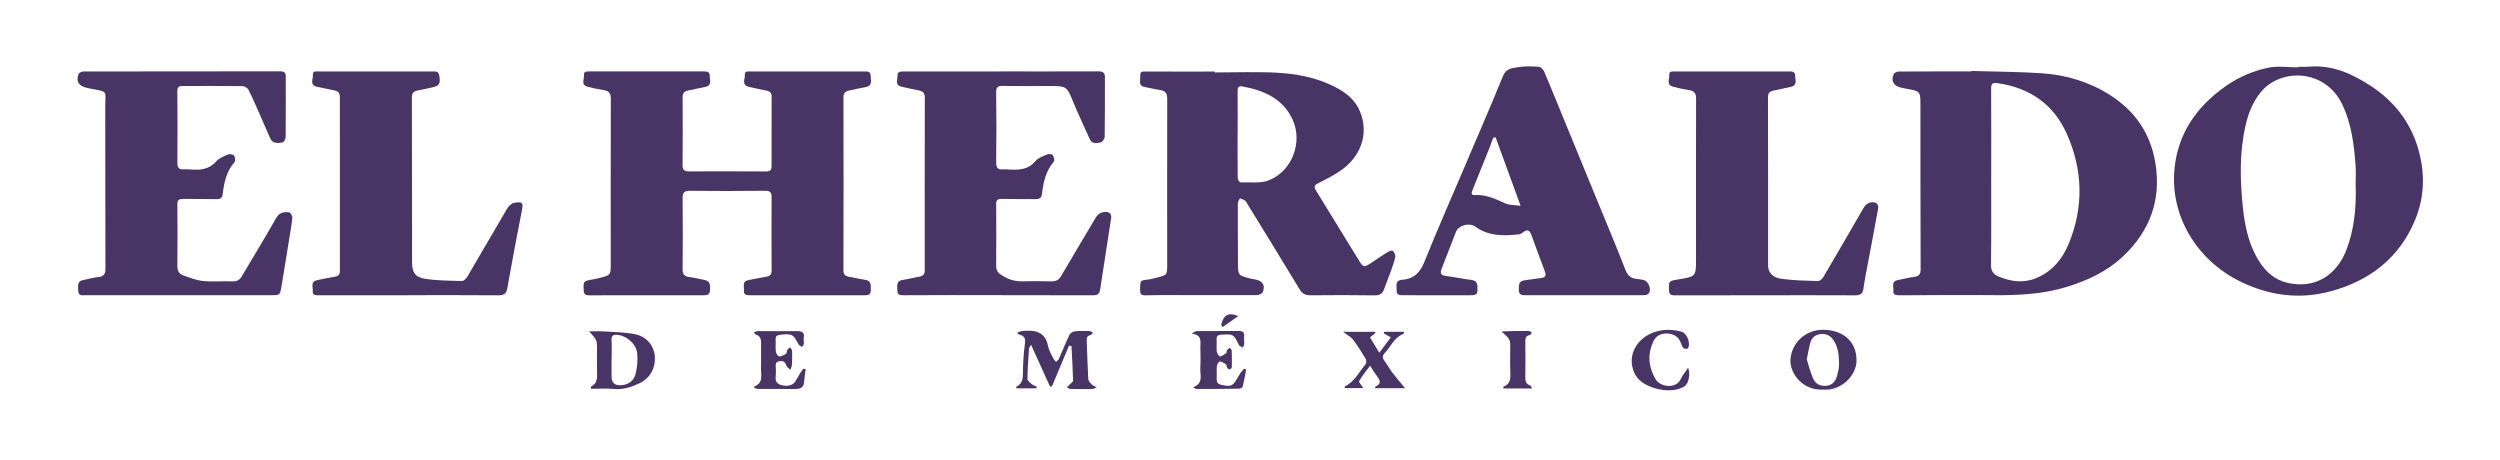
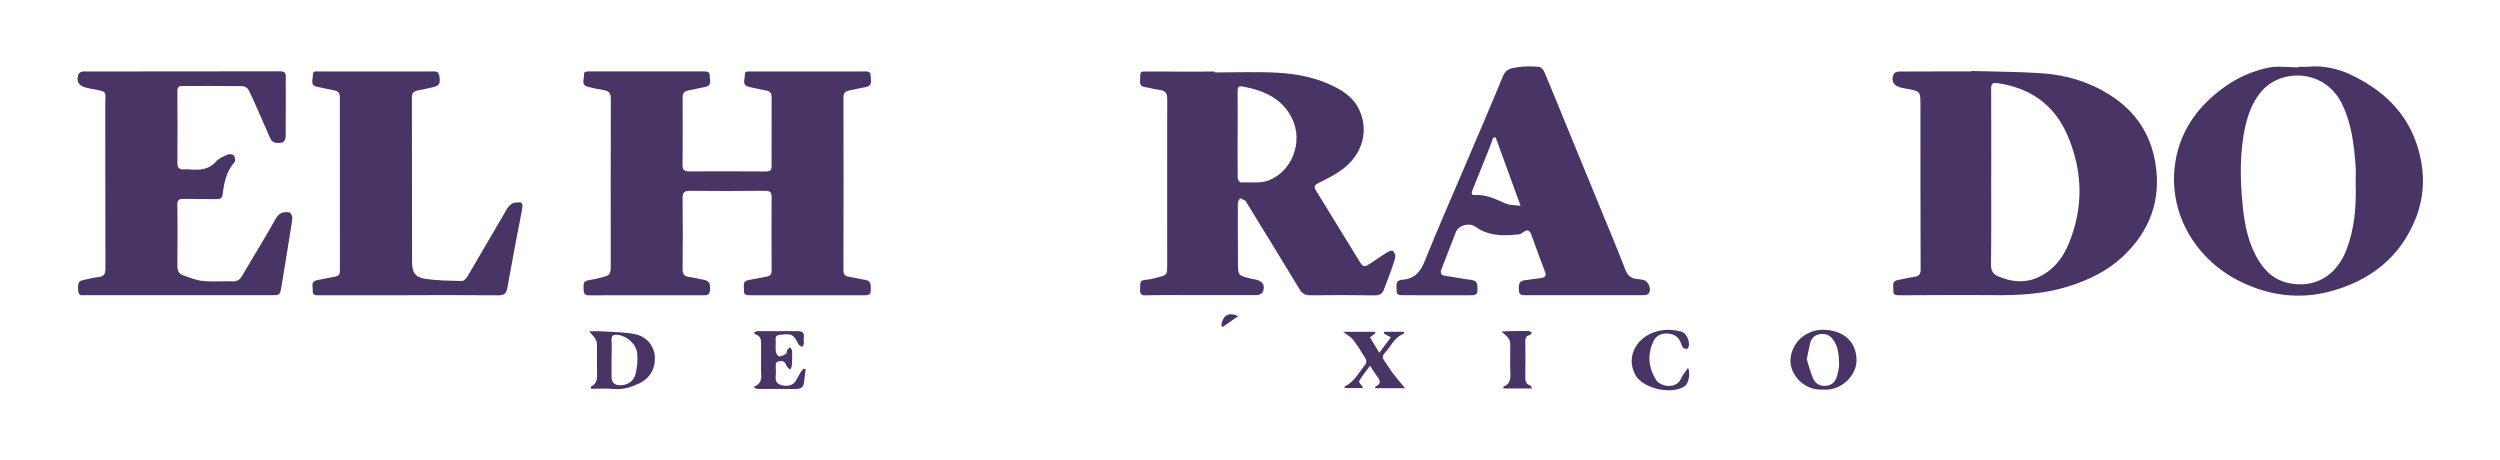
<svg xmlns="http://www.w3.org/2000/svg" fill="none" viewBox="0 0 163 30" height="30" width="163">
  <g clip-path="url(#clip0_239_159)">
    <path fill="#493466" d="M42.11 19.252C40.878 19.252 39.647 19.247 38.415 19.256C38.163 19.258 38.065 19.174 38.056 18.93C38.032 18.327 38.03 18.323 38.662 18.217C38.803 18.194 38.943 18.157 39.083 18.123C39.818 17.94 39.821 17.94 39.821 17.186C39.821 13.602 39.814 10.017 39.826 6.432C39.827 6.08 39.7 5.928 39.357 5.874C39.009 5.819 38.661 5.748 38.321 5.658C37.848 5.533 38.105 5.154 38.075 4.891C38.047 4.639 38.274 4.657 38.467 4.657C40.917 4.661 43.367 4.661 45.817 4.657C46.038 4.656 46.279 4.639 46.272 4.927C46.266 5.195 46.463 5.566 45.979 5.668C45.608 5.746 45.237 5.825 44.866 5.9C44.61 5.951 44.504 6.081 44.506 6.35C44.517 7.826 44.516 9.303 44.503 10.78C44.501 11.083 44.627 11.176 44.924 11.175C46.601 11.169 48.279 11.168 49.955 11.179C50.218 11.18 50.307 11.085 50.306 10.849C50.304 9.335 50.304 7.82 50.31 6.305C50.311 6.076 50.212 5.955 49.983 5.909C49.599 5.832 49.214 5.753 48.833 5.664C48.324 5.544 48.588 5.149 48.563 4.877C48.539 4.62 48.778 4.659 48.965 4.66C51.401 4.662 53.839 4.662 56.275 4.66C56.501 4.659 56.762 4.614 56.766 4.934C56.769 5.222 56.926 5.593 56.422 5.682C56.061 5.745 55.705 5.831 55.347 5.906C55.095 5.959 54.992 6.082 54.993 6.356C55.003 10.104 55.002 13.853 54.991 17.601C54.99 17.87 55.08 17.999 55.346 18.044C55.694 18.103 56.037 18.19 56.386 18.24C56.856 18.307 56.768 18.645 56.773 18.938C56.779 19.253 56.549 19.253 56.312 19.253C53.849 19.25 51.386 19.249 48.922 19.252C48.691 19.252 48.476 19.236 48.505 18.946C48.53 18.686 48.358 18.331 48.831 18.255C49.205 18.195 49.573 18.101 49.948 18.044C50.197 18.006 50.309 17.907 50.309 17.65C50.301 16.047 50.301 14.444 50.308 12.841C50.309 12.533 50.203 12.435 49.867 12.439C48.243 12.458 46.618 12.457 44.994 12.441C44.611 12.437 44.501 12.557 44.505 12.922C44.524 14.462 44.522 16.002 44.505 17.542C44.501 17.852 44.587 18.012 44.916 18.057C45.239 18.1 45.557 18.18 45.878 18.241C46.251 18.311 46.337 18.475 46.289 18.957C46.257 19.275 46.033 19.251 45.803 19.25C44.572 19.249 43.34 19.25 42.109 19.25C42.11 19.25 42.11 19.25 42.11 19.252Z" />
    <path fill="#493466" d="M79.2 4.724C80.549 4.724 81.9 4.668 83.245 4.74C84.525 4.809 85.795 5.047 86.952 5.623C87.606 5.948 88.212 6.369 88.556 7.027C89.275 8.402 88.905 10.018 87.525 11.041C87.052 11.39 86.511 11.664 85.978 11.927C85.716 12.056 85.64 12.158 85.795 12.41C86.733 13.927 87.662 15.449 88.595 16.969C88.887 17.444 88.925 17.452 89.402 17.14C89.748 16.913 90.085 16.673 90.438 16.455C90.547 16.387 90.755 16.308 90.808 16.353C90.909 16.439 90.996 16.623 90.973 16.745C90.91 17.064 90.793 17.374 90.683 17.683C90.543 18.077 90.383 18.463 90.242 18.856C90.139 19.14 89.974 19.263 89.632 19.258C88.244 19.235 86.855 19.239 85.467 19.253C85.13 19.257 84.919 19.171 84.74 18.873C83.609 16.996 82.457 15.133 81.311 13.266C81.271 13.201 81.24 13.119 81.181 13.08C81.079 13.014 80.958 12.977 80.846 12.928C80.797 13.034 80.707 13.139 80.707 13.245C80.702 14.545 80.711 15.845 80.716 17.144C80.719 17.956 80.719 17.956 81.545 18.163C81.634 18.185 81.724 18.201 81.814 18.216C82.315 18.302 82.511 18.582 82.338 19.039C82.299 19.141 82.084 19.24 81.948 19.241C80.193 19.251 78.438 19.241 76.683 19.24C76.015 19.239 75.347 19.236 74.679 19.255C74.416 19.262 74.33 19.166 74.334 18.925C74.345 18.184 74.334 18.309 74.942 18.215C75.097 18.191 75.248 18.145 75.4 18.107C76.092 17.936 76.101 17.936 76.101 17.263C76.102 13.654 76.094 10.045 76.103 6.436C76.104 6.07 75.969 5.909 75.602 5.863C75.279 5.823 74.963 5.727 74.641 5.672C74.402 5.631 74.317 5.52 74.332 5.283C74.373 4.617 74.237 4.655 74.996 4.662C76.397 4.675 77.799 4.665 79.2 4.665C79.2 4.685 79.2 4.705 79.2 4.724ZM80.696 8.749C80.695 8.749 80.693 8.749 80.692 8.749C80.692 9.707 80.687 10.665 80.7 11.623C80.702 11.717 80.82 11.892 80.88 11.89C81.501 11.872 82.184 11.973 82.728 11.757C84.261 11.15 84.952 9.255 84.275 7.793C83.641 6.427 82.412 5.888 80.987 5.634C80.763 5.594 80.69 5.7 80.692 5.913C80.701 6.858 80.696 7.804 80.696 8.749Z" />
    <path fill="#493466" d="M128.529 4.627C130.047 4.672 131.568 4.676 133.083 4.773C134.686 4.874 136.199 5.326 137.551 6.182C139.224 7.241 140.222 8.721 140.534 10.648C140.922 13.046 140.172 15.069 138.403 16.732C137.39 17.685 136.136 18.279 134.778 18.698C133.214 19.181 131.622 19.26 130.004 19.245C127.947 19.226 125.89 19.244 123.833 19.253C123.605 19.253 123.418 19.219 123.448 18.957C123.477 18.702 123.28 18.342 123.754 18.257C124.101 18.194 124.443 18.098 124.792 18.055C125.116 18.015 125.226 17.882 125.225 17.562C125.212 14.002 125.214 10.442 125.213 6.883C125.212 5.945 125.215 5.945 124.248 5.777C124.145 5.759 124.043 5.735 123.941 5.712C123.456 5.598 123.272 5.275 123.472 4.825C123.511 4.739 123.694 4.665 123.811 4.664C125.383 4.654 126.955 4.657 128.527 4.657C128.528 4.647 128.528 4.637 128.529 4.627ZM129.828 11.558C129.827 11.558 129.827 11.558 129.826 11.558C129.826 13.463 129.839 15.367 129.814 17.27C129.809 17.651 129.955 17.878 130.276 18.015C131.079 18.358 131.912 18.48 132.746 18.14C133.811 17.706 134.477 16.875 134.886 15.88C135.864 13.493 135.805 11.088 134.762 8.74C133.917 6.835 132.38 5.726 130.235 5.421C129.923 5.377 129.819 5.454 129.822 5.77C129.834 7.7 129.828 9.629 129.828 11.558Z" />
    <path fill="#493466" d="M11.875 4.655C14.01 4.655 16.145 4.658 18.28 4.65C18.542 4.65 18.632 4.752 18.632 4.985C18.631 6.31 18.639 7.635 18.625 8.96C18.623 9.076 18.5 9.275 18.408 9.291C18.102 9.343 17.768 9.372 17.609 9.001C17.379 8.466 17.146 7.931 16.91 7.398C16.678 6.876 16.456 6.351 16.196 5.842C16.138 5.729 15.94 5.617 15.805 5.615C14.495 5.599 13.185 5.607 11.876 5.606C11.644 5.606 11.563 5.702 11.564 5.932C11.575 7.496 11.578 9.061 11.566 10.626C11.564 10.944 11.683 11.065 12.002 11.041C12.131 11.032 12.264 11.038 12.395 11.049C13.038 11.102 13.629 11.059 14.096 10.523C14.28 10.312 14.587 10.188 14.86 10.072C14.968 10.025 15.202 10.064 15.259 10.144C15.335 10.248 15.362 10.488 15.289 10.572C14.76 11.173 14.612 11.902 14.521 12.641C14.484 12.934 14.367 12.991 14.098 12.984C13.378 12.968 12.658 12.978 11.937 12.97C11.683 12.967 11.561 13.034 11.564 13.316C11.578 14.654 11.579 15.991 11.563 17.329C11.56 17.621 11.653 17.844 11.916 17.941C12.348 18.099 12.79 18.275 13.242 18.321C13.877 18.385 14.525 18.319 15.165 18.345C15.463 18.357 15.627 18.246 15.763 18.017C16.508 16.757 17.277 15.509 17.994 14.235C18.21 13.852 18.508 13.799 18.863 13.847C18.948 13.858 19.07 14.084 19.058 14.201C19.013 14.677 18.925 15.149 18.849 15.623C18.684 16.645 18.524 17.667 18.35 18.688C18.252 19.258 18.241 19.247 17.658 19.247C13.623 19.245 9.589 19.246 5.555 19.248C5.346 19.248 5.13 19.305 5.103 18.987C5.058 18.448 5.112 18.318 5.459 18.253C5.767 18.195 6.07 18.097 6.38 18.069C6.759 18.035 6.876 17.882 6.875 17.512C6.86 13.991 6.873 10.47 6.862 6.949C6.859 5.875 7.095 6.005 5.854 5.77C5.777 5.756 5.701 5.737 5.625 5.718C5.117 5.596 4.937 5.286 5.131 4.814C5.164 4.735 5.328 4.662 5.431 4.661C7.579 4.653 9.727 4.655 11.875 4.655Z" />
-     <path fill="#493466" d="M65.305 4.657C67.415 4.657 69.523 4.661 71.632 4.653C71.92 4.652 72.042 4.757 72.041 5.028C72.037 6.328 72.047 7.627 72.025 8.927C72.023 9.056 71.863 9.267 71.745 9.29C71.493 9.34 71.193 9.395 71.044 9.055C70.699 8.265 70.317 7.49 69.992 6.693C69.552 5.614 69.569 5.608 68.369 5.608C67.373 5.608 66.377 5.618 65.382 5.604C65.071 5.6 64.946 5.664 64.951 6.003C64.971 7.53 64.969 9.057 64.951 10.584C64.947 10.933 65.055 11.081 65.419 11.041C65.509 11.031 65.602 11.043 65.693 11.048C66.365 11.084 67.013 11.104 67.505 10.507C67.679 10.295 68.003 10.187 68.276 10.068C68.377 10.024 68.6 10.046 68.642 10.112C68.718 10.23 68.775 10.465 68.706 10.545C68.176 11.161 68.023 11.895 67.936 12.652C67.905 12.916 67.757 12.985 67.513 12.983C66.779 12.976 66.045 12.983 65.312 12.969C65.041 12.964 64.947 13.049 64.95 13.32C64.963 14.657 64.964 15.995 64.95 17.332C64.947 17.591 65.032 17.76 65.245 17.902C65.665 18.183 66.113 18.354 66.636 18.342C67.264 18.327 67.894 18.326 68.522 18.345C68.831 18.354 69.03 18.266 69.187 17.995C69.937 16.708 70.704 15.432 71.466 14.151C71.63 13.874 72.053 13.723 72.332 13.875C72.41 13.918 72.467 14.083 72.453 14.181C72.217 15.753 71.962 17.323 71.727 18.896C71.683 19.197 71.521 19.253 71.246 19.253C68.155 19.244 65.063 19.241 61.972 19.24C60.964 19.24 59.955 19.245 58.947 19.25C58.726 19.251 58.498 19.253 58.51 18.957C58.521 18.677 58.381 18.321 58.868 18.248C59.23 18.194 59.585 18.102 59.946 18.038C60.191 17.994 60.294 17.878 60.294 17.625C60.289 13.865 60.29 10.104 60.298 6.343C60.298 6.071 60.167 5.952 59.922 5.899C59.538 5.817 59.153 5.746 58.773 5.651C58.322 5.539 58.532 5.18 58.519 4.923C58.505 4.66 58.729 4.659 58.94 4.659C61.062 4.663 63.184 4.661 65.306 4.661C65.305 4.66 65.305 4.659 65.305 4.657Z" />
    <path fill="#493466" d="M149.856 4.352C150.066 4.352 150.277 4.368 150.485 4.349C152.054 4.205 153.381 4.813 154.617 5.63C156.1 6.611 157.133 7.938 157.639 9.613C158.115 11.183 158.108 12.748 157.485 14.289C156.476 16.784 154.526 18.309 151.923 19.002C149.921 19.535 147.945 19.282 146.056 18.35C143.209 16.947 141.472 14.052 141.779 10.982C142.006 8.707 143.206 6.966 145.094 5.632C145.93 5.042 146.87 4.632 147.863 4.419C148.497 4.283 149.189 4.393 149.856 4.393C149.856 4.38 149.856 4.366 149.856 4.352ZM153.588 11.995C153.588 11.591 153.614 11.187 153.584 10.785C153.479 9.426 153.323 8.079 152.719 6.814C151.59 4.452 148.649 4.43 147.372 6.045C146.86 6.691 146.578 7.43 146.402 8.212C146.01 9.958 146.05 11.723 146.231 13.484C146.359 14.728 146.607 15.95 147.302 17.046C147.738 17.734 148.317 18.245 149.132 18.437C150.932 18.862 152.347 17.94 152.979 16.31C153.519 14.917 153.635 13.464 153.588 11.995Z" />
    <path fill="#493466" d="M103.302 19.246C102.031 19.246 100.76 19.244 99.489 19.247C99.252 19.247 99.043 19.25 99.03 18.931C99.01 18.443 99.074 18.319 99.448 18.267C99.797 18.218 100.148 18.172 100.498 18.124C100.756 18.088 100.824 17.956 100.735 17.722C100.433 16.917 100.132 16.111 99.84 15.302C99.737 15.019 99.593 14.929 99.325 15.134C99.244 15.195 99.148 15.267 99.053 15.277C98.049 15.387 97.059 15.408 96.194 14.778C95.814 14.501 95.105 14.675 94.931 15.109C94.611 15.908 94.317 16.717 93.996 17.515C93.874 17.818 93.941 17.951 94.285 17.995C94.83 18.063 95.368 18.186 95.914 18.246C96.391 18.299 96.322 18.619 96.331 18.917C96.341 19.258 96.104 19.251 95.852 19.25C94.411 19.247 92.969 19.248 91.528 19.249C91.299 19.249 91.048 19.268 91.059 18.947C91.07 18.666 90.932 18.278 91.418 18.242C92.231 18.182 92.609 17.732 92.892 17.025C93.72 14.957 94.624 12.917 95.496 10.865C96.335 8.895 97.189 6.931 97.999 4.949C98.207 4.44 98.641 4.431 99.043 4.371C99.466 4.309 99.908 4.321 100.336 4.357C100.466 4.368 100.632 4.547 100.69 4.686C101.156 5.782 101.599 6.887 102.051 7.988C102.825 9.875 103.602 11.761 104.376 13.648C104.915 14.96 105.464 16.269 105.977 17.59C106.121 17.96 106.337 18.158 106.735 18.19C106.865 18.2 106.994 18.224 107.124 18.246C107.485 18.305 107.721 18.894 107.472 19.157C107.402 19.231 107.236 19.245 107.114 19.245C105.844 19.251 104.573 19.249 103.302 19.249C103.302 19.248 103.302 19.247 103.302 19.246ZM97.513 8.949C97.46 8.962 97.407 8.975 97.354 8.988C97.276 9.199 97.204 9.411 97.121 9.62C96.75 10.548 96.377 11.475 96.004 12.402C95.94 12.56 95.9 12.734 96.152 12.717C96.898 12.667 97.519 12.987 98.165 13.269C98.424 13.382 98.744 13.363 99.143 13.419C98.566 11.835 98.039 10.392 97.513 8.949Z" />
    <path fill="#493466" d="M26.643 19.25C24.692 19.25 22.741 19.248 20.79 19.253C20.572 19.254 20.367 19.248 20.392 18.977C20.415 18.72 20.219 18.361 20.68 18.266C21.063 18.187 21.447 18.104 21.833 18.041C22.07 18.002 22.161 17.896 22.161 17.661C22.155 13.889 22.154 10.117 22.16 6.344C22.16 6.082 22.066 5.944 21.802 5.894C21.43 5.823 21.06 5.74 20.688 5.664C20.167 5.558 20.419 5.162 20.399 4.891C20.377 4.606 20.629 4.66 20.826 4.66C23.262 4.663 25.698 4.662 28.134 4.659C28.358 4.659 28.591 4.614 28.642 4.927C28.721 5.42 28.661 5.574 28.29 5.669C27.936 5.76 27.577 5.83 27.218 5.902C26.957 5.953 26.855 6.088 26.855 6.351C26.865 9.934 26.865 13.517 26.867 17.101C26.868 17.737 27.061 18.078 27.697 18.175C28.493 18.297 29.31 18.301 30.119 18.321C30.238 18.324 30.403 18.154 30.479 18.026C31.351 16.546 32.205 15.056 33.081 13.577C33.171 13.424 33.359 13.251 33.525 13.224C34.086 13.134 34.125 13.216 34.021 13.75C33.695 15.422 33.376 17.096 33.079 18.774C33.016 19.128 32.886 19.258 32.497 19.254C30.546 19.236 28.595 19.246 26.643 19.246C26.643 19.247 26.643 19.249 26.643 19.25Z" />
-     <path fill="#493466" d="M115.107 19.252C113.129 19.252 111.151 19.249 109.173 19.256C108.915 19.257 108.826 19.165 108.818 18.926C108.798 18.328 108.796 18.322 109.392 18.224C110.58 18.03 110.581 18.03 110.581 16.881C110.58 13.397 110.573 9.914 110.585 6.431C110.587 6.077 110.462 5.927 110.117 5.873C109.769 5.818 109.422 5.745 109.082 5.653C108.612 5.527 108.864 5.148 108.838 4.884C108.813 4.633 109.044 4.659 109.235 4.659C111.685 4.662 114.135 4.661 116.584 4.658C116.803 4.657 117.045 4.635 117.042 4.926C117.039 5.196 117.23 5.562 116.748 5.666C116.365 5.748 115.982 5.832 115.599 5.916C115.36 5.968 115.271 6.097 115.272 6.347C115.282 10.007 115.281 13.667 115.28 17.327C115.28 17.73 115.544 18.09 116.114 18.172C116.912 18.287 117.727 18.299 118.536 18.325C118.65 18.328 118.812 18.183 118.88 18.068C119.765 16.565 120.638 15.056 121.511 13.547C121.685 13.247 122.001 13.101 122.323 13.232C122.404 13.265 122.482 13.45 122.464 13.549C122.204 14.99 121.926 16.427 121.655 17.867C121.595 18.189 121.537 18.512 121.493 18.837C121.451 19.146 121.283 19.256 120.962 19.255C119.01 19.245 117.058 19.25 115.106 19.25C115.107 19.251 115.107 19.251 115.107 19.252Z" />
-     <path fill="#493466" d="M69.701 22.531C69.332 23.415 68.963 24.298 68.593 25.181C68.55 25.191 68.507 25.201 68.464 25.211C68.061 24.321 67.658 23.432 67.223 22.474C67.156 22.603 67.095 22.669 67.09 22.739C67.046 23.391 66.998 24.044 66.989 24.698C66.987 24.812 67.15 24.943 67.262 25.039C67.355 25.118 67.486 25.157 67.6 25.214C67.59 25.249 67.58 25.285 67.57 25.32C67.137 25.32 66.703 25.32 66.271 25.32C66.264 25.265 66.251 25.223 66.259 25.219C66.695 25.007 66.691 24.633 66.697 24.231C66.706 23.628 66.742 23.022 66.823 22.424C66.866 22.106 66.824 21.909 66.487 21.823C66.438 21.811 66.395 21.776 66.349 21.753C66.357 21.721 66.366 21.69 66.374 21.659C66.46 21.634 66.544 21.596 66.631 21.586C67.458 21.498 68.15 21.606 68.335 22.575C68.388 22.853 68.555 23.113 68.681 23.376C68.72 23.458 68.798 23.523 68.858 23.596C68.921 23.529 69.009 23.47 69.044 23.391C69.275 22.87 69.485 22.34 69.73 21.825C69.78 21.72 69.946 21.618 70.07 21.604C70.381 21.567 70.697 21.575 71.011 21.582C71.096 21.585 71.18 21.65 71.265 21.686C71.207 21.743 71.157 21.834 71.088 21.849C70.832 21.904 70.852 22.084 70.858 22.262C70.887 23.081 70.909 23.9 70.955 24.718C70.961 24.832 71.072 24.952 71.161 25.047C71.231 25.122 71.342 25.162 71.514 25.266C71.343 25.319 71.265 25.362 71.188 25.363C70.73 25.37 70.272 25.373 69.814 25.362C69.728 25.361 69.645 25.292 69.56 25.254C69.618 25.196 69.678 25.14 69.734 25.08C69.816 24.993 69.966 24.901 69.965 24.815C69.945 24.065 69.899 23.316 69.86 22.566C69.806 22.555 69.754 22.543 69.701 22.531Z" />
    <path fill="#493466" d="M38.412 21.602C38.773 21.602 39.04 21.587 39.304 21.605C40.004 21.653 40.716 21.653 41.398 21.788C42.151 21.937 42.63 22.533 42.69 23.187C42.763 23.983 42.398 24.655 41.681 24.995C41.15 25.247 40.606 25.423 39.987 25.36C39.505 25.312 39.014 25.351 38.529 25.351C38.529 25.254 38.52 25.213 38.531 25.207C38.958 25 38.94 24.631 38.928 24.249C38.913 23.733 38.925 23.216 38.925 22.699C38.923 22.173 38.922 22.173 38.412 21.602ZM39.878 23.351C39.876 23.351 39.874 23.351 39.873 23.351C39.873 23.754 39.874 24.156 39.873 24.558C39.871 24.922 40.053 25.122 40.433 25.119C40.916 25.116 41.297 24.859 41.42 24.445C41.551 24 41.588 23.506 41.545 23.044C41.489 22.436 40.889 21.914 40.305 21.838C40.032 21.802 39.848 21.84 39.872 22.182C39.899 22.57 39.878 22.962 39.878 23.351Z" />
    <path fill="#493466" d="M118.864 25.4C117.506 25.474 116.724 24.323 116.737 23.526C116.754 22.429 117.673 21.467 118.93 21.503C120.176 21.539 121.033 22.25 121.046 23.48C121.057 24.494 120.026 25.507 118.864 25.4ZM117.802 23.428C117.925 23.812 118.033 24.266 118.219 24.688C118.375 25.039 118.705 25.21 119.119 25.148C119.507 25.089 119.696 24.82 119.783 24.486C119.85 24.231 119.913 23.965 119.907 23.706C119.896 23.153 119.86 22.596 119.501 22.122C119.288 21.841 119.001 21.729 118.645 21.789C118.293 21.849 118.098 22.071 118.018 22.388C117.939 22.705 117.884 23.027 117.802 23.428Z" />
-     <path fill="#493466" d="M77.8 25.245C78.498 24.98 78.229 24.433 78.259 23.98C78.288 23.54 78.271 23.097 78.263 22.656C78.256 22.284 78.41 21.843 77.695 21.751C77.742 21.722 77.789 21.693 77.836 21.664C77.901 21.636 77.965 21.584 78.03 21.584C78.932 21.579 79.835 21.59 80.737 21.578C81.028 21.575 81.148 21.667 81.118 21.953C81.1 22.115 81.136 22.281 81.123 22.444C81.117 22.519 81.053 22.591 81.016 22.664C80.944 22.622 80.87 22.581 80.801 22.534C80.782 22.521 80.776 22.49 80.765 22.468C80.423 21.778 80.423 21.782 79.641 21.821C79.416 21.832 79.305 21.902 79.321 22.14C79.34 22.404 79.304 22.672 79.336 22.933C79.35 23.05 79.495 23.256 79.537 23.246C79.689 23.212 79.83 23.11 79.96 23.015C79.997 22.988 79.965 22.885 79.997 22.836C80.04 22.773 80.115 22.73 80.177 22.678C80.221 22.732 80.303 22.786 80.305 22.842C80.32 23.207 80.323 23.572 80.314 23.937C80.313 23.991 80.231 24.078 80.178 24.085C80.125 24.092 80.041 24.029 80.005 23.976C79.965 23.916 79.989 23.801 79.941 23.765C79.819 23.676 79.677 23.584 79.533 23.565C79.481 23.558 79.353 23.747 79.34 23.855C79.31 24.091 79.345 24.334 79.329 24.573C79.312 24.806 79.324 25.035 79.602 25.083C79.896 25.134 80.237 25.268 80.474 24.965C80.631 24.766 80.736 24.53 80.877 24.319C80.944 24.217 81.039 24.132 81.122 24.04C81.165 24.058 81.208 24.076 81.252 24.095C81.179 24.468 81.117 24.843 81.024 25.211C81.008 25.273 80.859 25.341 80.77 25.342C79.842 25.357 78.913 25.36 77.984 25.36C77.943 25.36 77.902 25.311 77.8 25.245Z" />
    <path fill="#493466" d="M87.568 21.634C88.332 21.634 88.993 21.634 89.655 21.634C89.662 21.662 89.67 21.69 89.677 21.718C89.572 21.8 89.468 21.883 89.324 21.996C89.507 22.299 89.692 22.606 89.93 23C90.209 22.627 90.438 22.321 90.682 21.994C90.487 21.885 90.353 21.81 90.218 21.734C90.226 21.701 90.235 21.668 90.244 21.635C90.672 21.635 91.099 21.635 91.551 21.635C91.525 21.709 91.522 21.765 91.5 21.773C90.887 22.001 90.687 22.601 90.286 23.018C90.128 23.183 90.122 23.336 90.262 23.522C90.446 23.767 90.589 24.04 90.775 24.284C91.036 24.627 91.319 24.955 91.609 25.31C90.987 25.31 90.326 25.31 89.66 25.31C89.666 25.251 89.66 25.209 89.672 25.204C90.111 25.02 89.968 24.774 89.764 24.506C89.621 24.317 89.503 24.111 89.33 23.846C89.059 24.212 88.805 24.511 88.616 24.845C88.575 24.915 88.769 25.11 88.887 25.3C88.482 25.3 88.083 25.3 87.67 25.3C87.677 25.258 87.67 25.2 87.689 25.191C88.331 24.878 88.612 24.249 89.037 23.748C89.1 23.675 89.094 23.484 89.039 23.393C88.785 22.967 88.522 22.542 88.221 22.147C88.08 21.963 87.843 21.845 87.568 21.634Z" />
    <path fill="#493466" d="M49.14 25.222C49.818 24.959 49.6 24.432 49.616 23.981C49.634 23.478 49.609 22.972 49.623 22.468C49.631 22.173 49.617 21.912 49.262 21.807C49.226 21.797 49.208 21.732 49.159 21.657C49.267 21.627 49.347 21.587 49.427 21.587C50.264 21.586 51.103 21.602 51.94 21.59C52.281 21.585 52.474 21.658 52.404 22.034C52.382 22.155 52.428 22.287 52.413 22.411C52.403 22.485 52.337 22.551 52.296 22.622C52.224 22.578 52.153 22.535 52.083 22.489C52.074 22.484 52.072 22.466 52.067 22.456C51.712 21.776 51.645 21.745 50.861 21.827C50.653 21.849 50.56 21.927 50.572 22.14C50.587 22.404 50.552 22.672 50.585 22.933C50.6 23.048 50.727 23.237 50.805 23.238C50.957 23.24 51.122 23.149 51.257 23.061C51.313 23.024 51.291 22.89 51.333 22.815C51.373 22.747 51.451 22.7 51.512 22.644C51.558 22.721 51.641 22.798 51.644 22.877C51.656 23.179 51.652 23.482 51.634 23.783C51.628 23.893 51.568 24 51.532 24.109C51.447 24.028 51.324 23.961 51.286 23.863C51.21 23.669 51.139 23.521 50.88 23.543C50.672 23.56 50.568 23.637 50.577 23.847C50.586 24.074 50.599 24.303 50.576 24.528C50.548 24.799 50.608 24.999 50.9 25.094C51.287 25.219 51.683 25.138 51.851 24.881C51.969 24.7 52.063 24.504 52.176 24.32C52.237 24.22 52.315 24.13 52.386 24.036C52.433 24.049 52.481 24.061 52.529 24.074C52.493 24.356 52.45 24.637 52.425 24.919C52.389 25.337 52.102 25.368 51.757 25.363C50.971 25.353 50.186 25.362 49.401 25.358C49.343 25.358 49.284 25.323 49.226 25.304C49.198 25.277 49.169 25.25 49.14 25.222Z" />
    <path fill="#493466" d="M110.064 23.978C110.23 24.374 110.089 25.006 109.858 25.169C109.014 25.764 107.135 25.349 106.632 24.455C105.987 23.308 106.661 21.967 108.051 21.598C108.587 21.455 109.108 21.49 109.631 21.625C109.994 21.719 110.261 22.415 110.043 22.722C110.016 22.761 109.8 22.744 109.754 22.689C109.659 22.576 109.621 22.419 109.559 22.28C109.396 21.908 109.072 21.758 108.684 21.745C108.284 21.732 107.957 21.912 107.795 22.263C107.408 23.102 107.474 23.928 107.945 24.726C108.246 25.234 109.281 25.396 109.597 24.694C109.702 24.46 109.88 24.256 110.064 23.978Z" />
    <path fill="#493466" d="M97.897 21.613C98.132 21.603 98.266 21.595 98.4 21.592C98.819 21.585 99.238 21.574 99.656 21.578C99.731 21.579 99.804 21.646 99.878 21.682C99.836 21.738 99.801 21.833 99.75 21.843C99.444 21.897 99.45 22.106 99.452 22.331C99.458 23.063 99.465 23.795 99.451 24.527C99.446 24.799 99.454 25.032 99.774 25.136C99.817 25.15 99.835 25.232 99.891 25.329C99.237 25.329 98.629 25.329 98.019 25.329C98.019 25.26 98.011 25.218 98.019 25.215C98.514 25.026 98.489 24.632 98.472 24.22C98.452 23.716 98.467 23.21 98.468 22.705C98.469 22.116 98.47 22.116 97.897 21.613Z" />
    <path fill="#493466" d="M79.624 21.208C79.731 20.615 80.047 20.3 80.729 20.613C80.365 20.869 80.041 21.095 79.718 21.322C79.686 21.284 79.655 21.247 79.624 21.208Z" />
  </g>
  <defs>
    <clipPath id="clip0_239_159">
      <rect transform="translate(5 4)" fill="white" height="22" width="153" />
    </clipPath>
  </defs>
</svg>